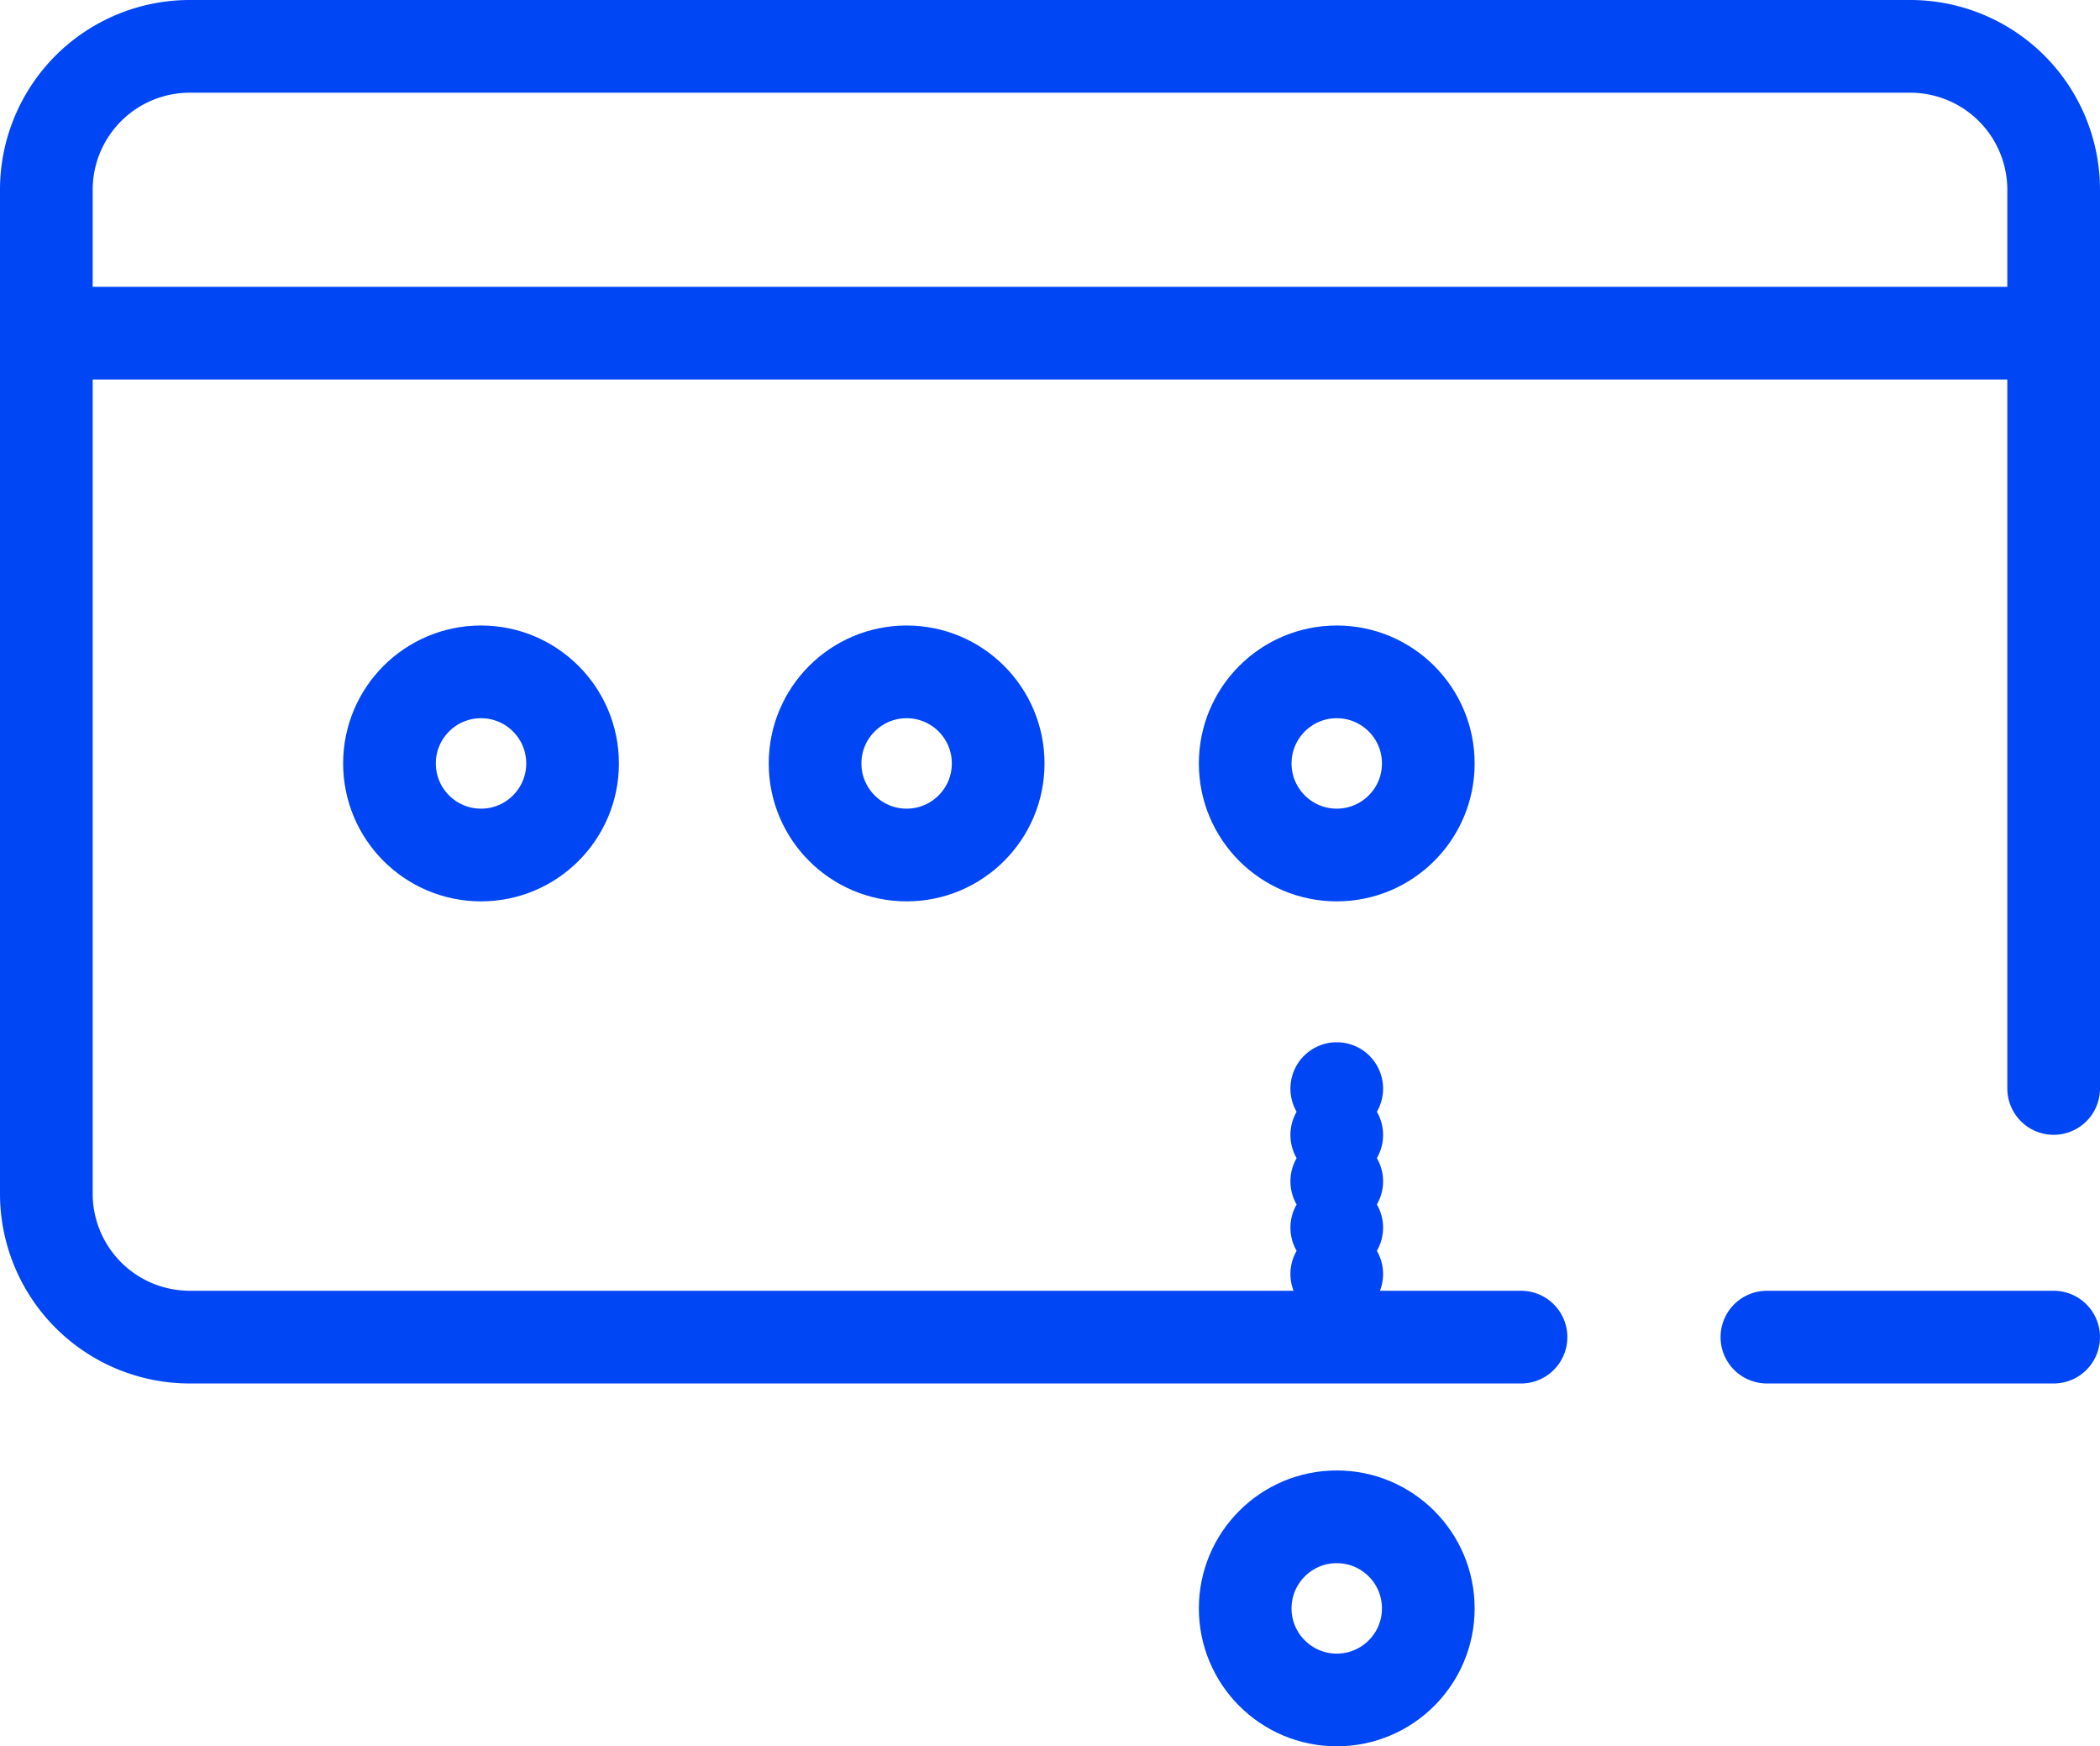
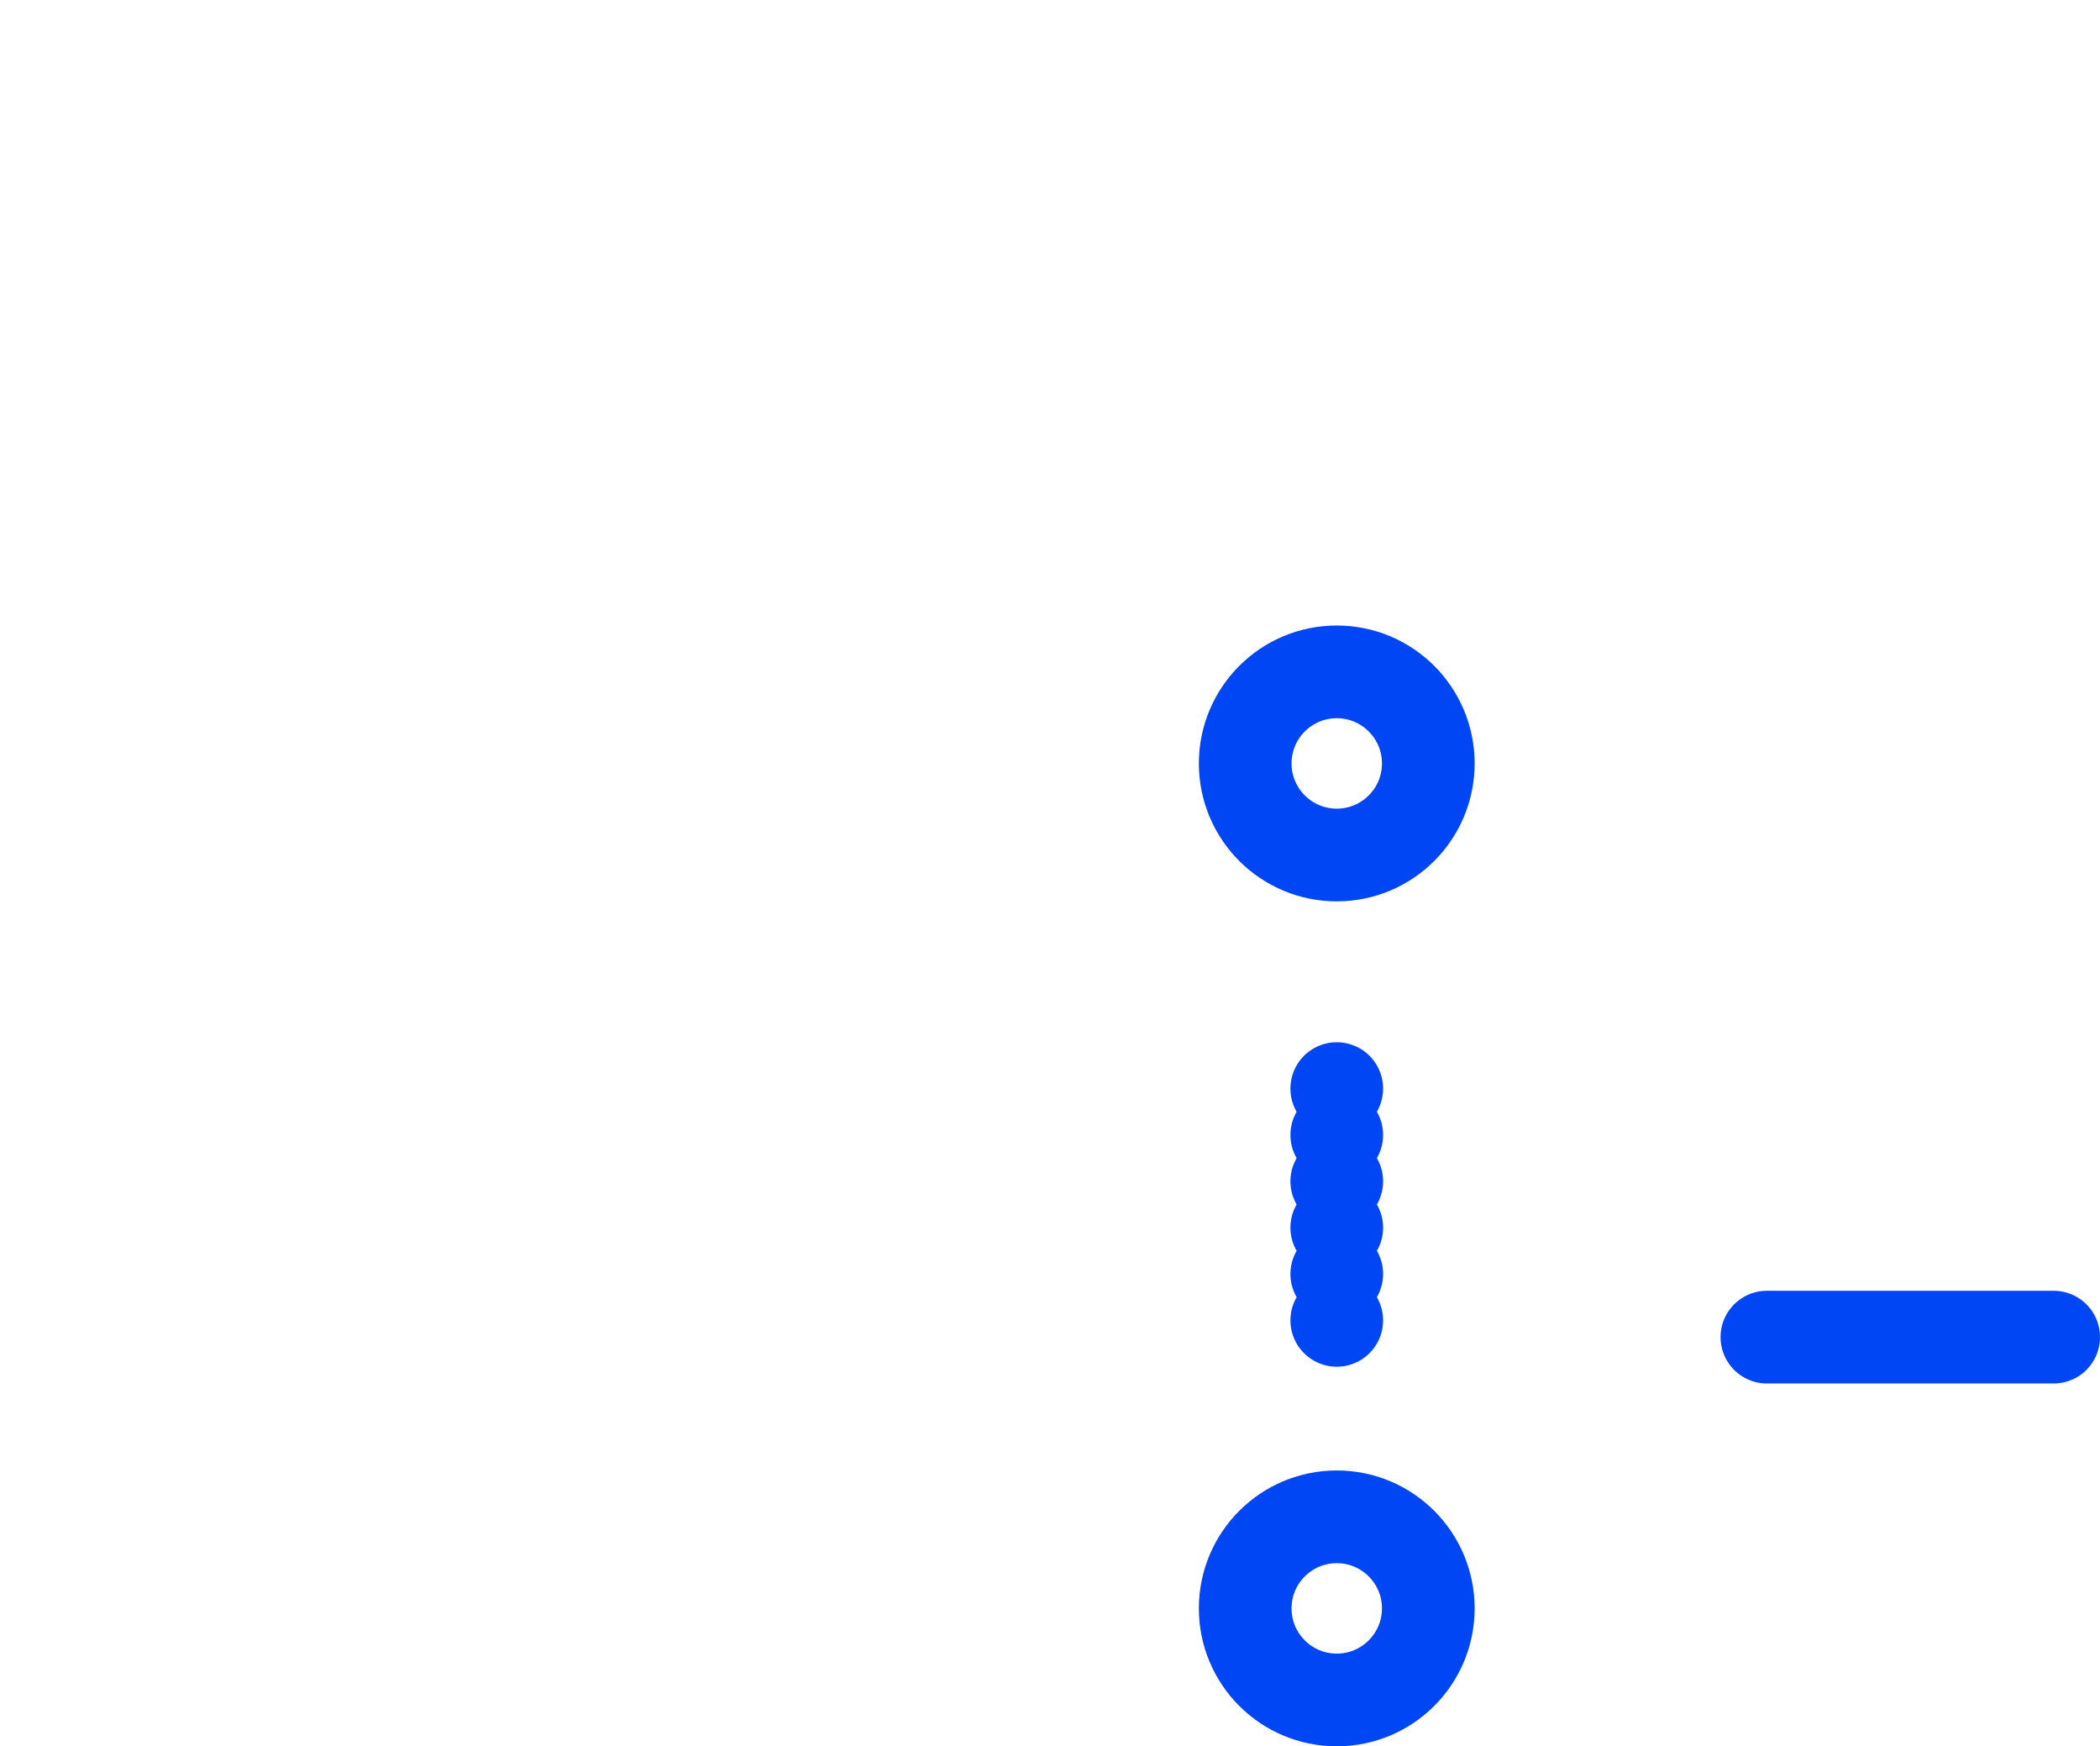
<svg xmlns="http://www.w3.org/2000/svg" width="90.631" height="75.346" viewBox="0 0 90.631 75.346">
  <g id="Group_1810" data-name="Group 1810" transform="translate(2 2)">
    <g id="Group_1809" data-name="Group 1809">
-       <path id="Path_1583" data-name="Path 1583" d="M72.221-183.337H14.766a6.19,6.19,0,0,1-6.188-6.188V-232.84a6.19,6.19,0,0,1,6.188-6.188H89.021a6.19,6.19,0,0,1,6.188,6.188v38.774" transform="translate(-8.578 239.028)" fill="none" stroke="#0046f4" stroke-linecap="round" stroke-linejoin="round" stroke-width="4" />
-       <line id="Line_226" data-name="Line 226" x2="86.631" transform="translate(0 12.375)" fill="none" stroke="#0046f4" stroke-linecap="round" stroke-linejoin="round" stroke-width="4" />
      <line id="Line_227" data-name="Line 227" x2="12.376" transform="translate(74.255 55.691)" fill="none" stroke="#0046f4" stroke-linecap="round" stroke-linejoin="round" stroke-width="4" />
    </g>
-     <circle id="Ellipse_21" data-name="Ellipse 21" cx="3.951" cy="3.951" r="3.951" transform="translate(14.809 26.988)" fill="none" stroke="#0046f4" stroke-linecap="round" stroke-linejoin="round" stroke-width="4" />
    <circle id="Ellipse_22" data-name="Ellipse 22" cx="3.951" cy="3.951" r="3.951" transform="translate(51.74 63.444)" fill="none" stroke="#0046f4" stroke-linecap="round" stroke-linejoin="round" stroke-width="4" />
-     <circle id="Ellipse_23" data-name="Ellipse 23" cx="3.951" cy="3.951" r="3.951" transform="translate(33.177 26.988)" fill="none" stroke="#0046f4" stroke-linecap="round" stroke-linejoin="round" stroke-width="4" />
    <circle id="Ellipse_24" data-name="Ellipse 24" cx="3.951" cy="3.951" r="3.951" transform="translate(51.74 26.988)" fill="none" stroke="#0046f4" stroke-linecap="round" stroke-linejoin="round" stroke-width="4" />
    <line id="Line_228" data-name="Line 228" y2="10.723" transform="translate(55.691 44.968)" fill="none" stroke="#0046f4" stroke-linecap="round" stroke-linejoin="round" stroke-width="4" stroke-dasharray="0 2" />
  </g>
</svg>